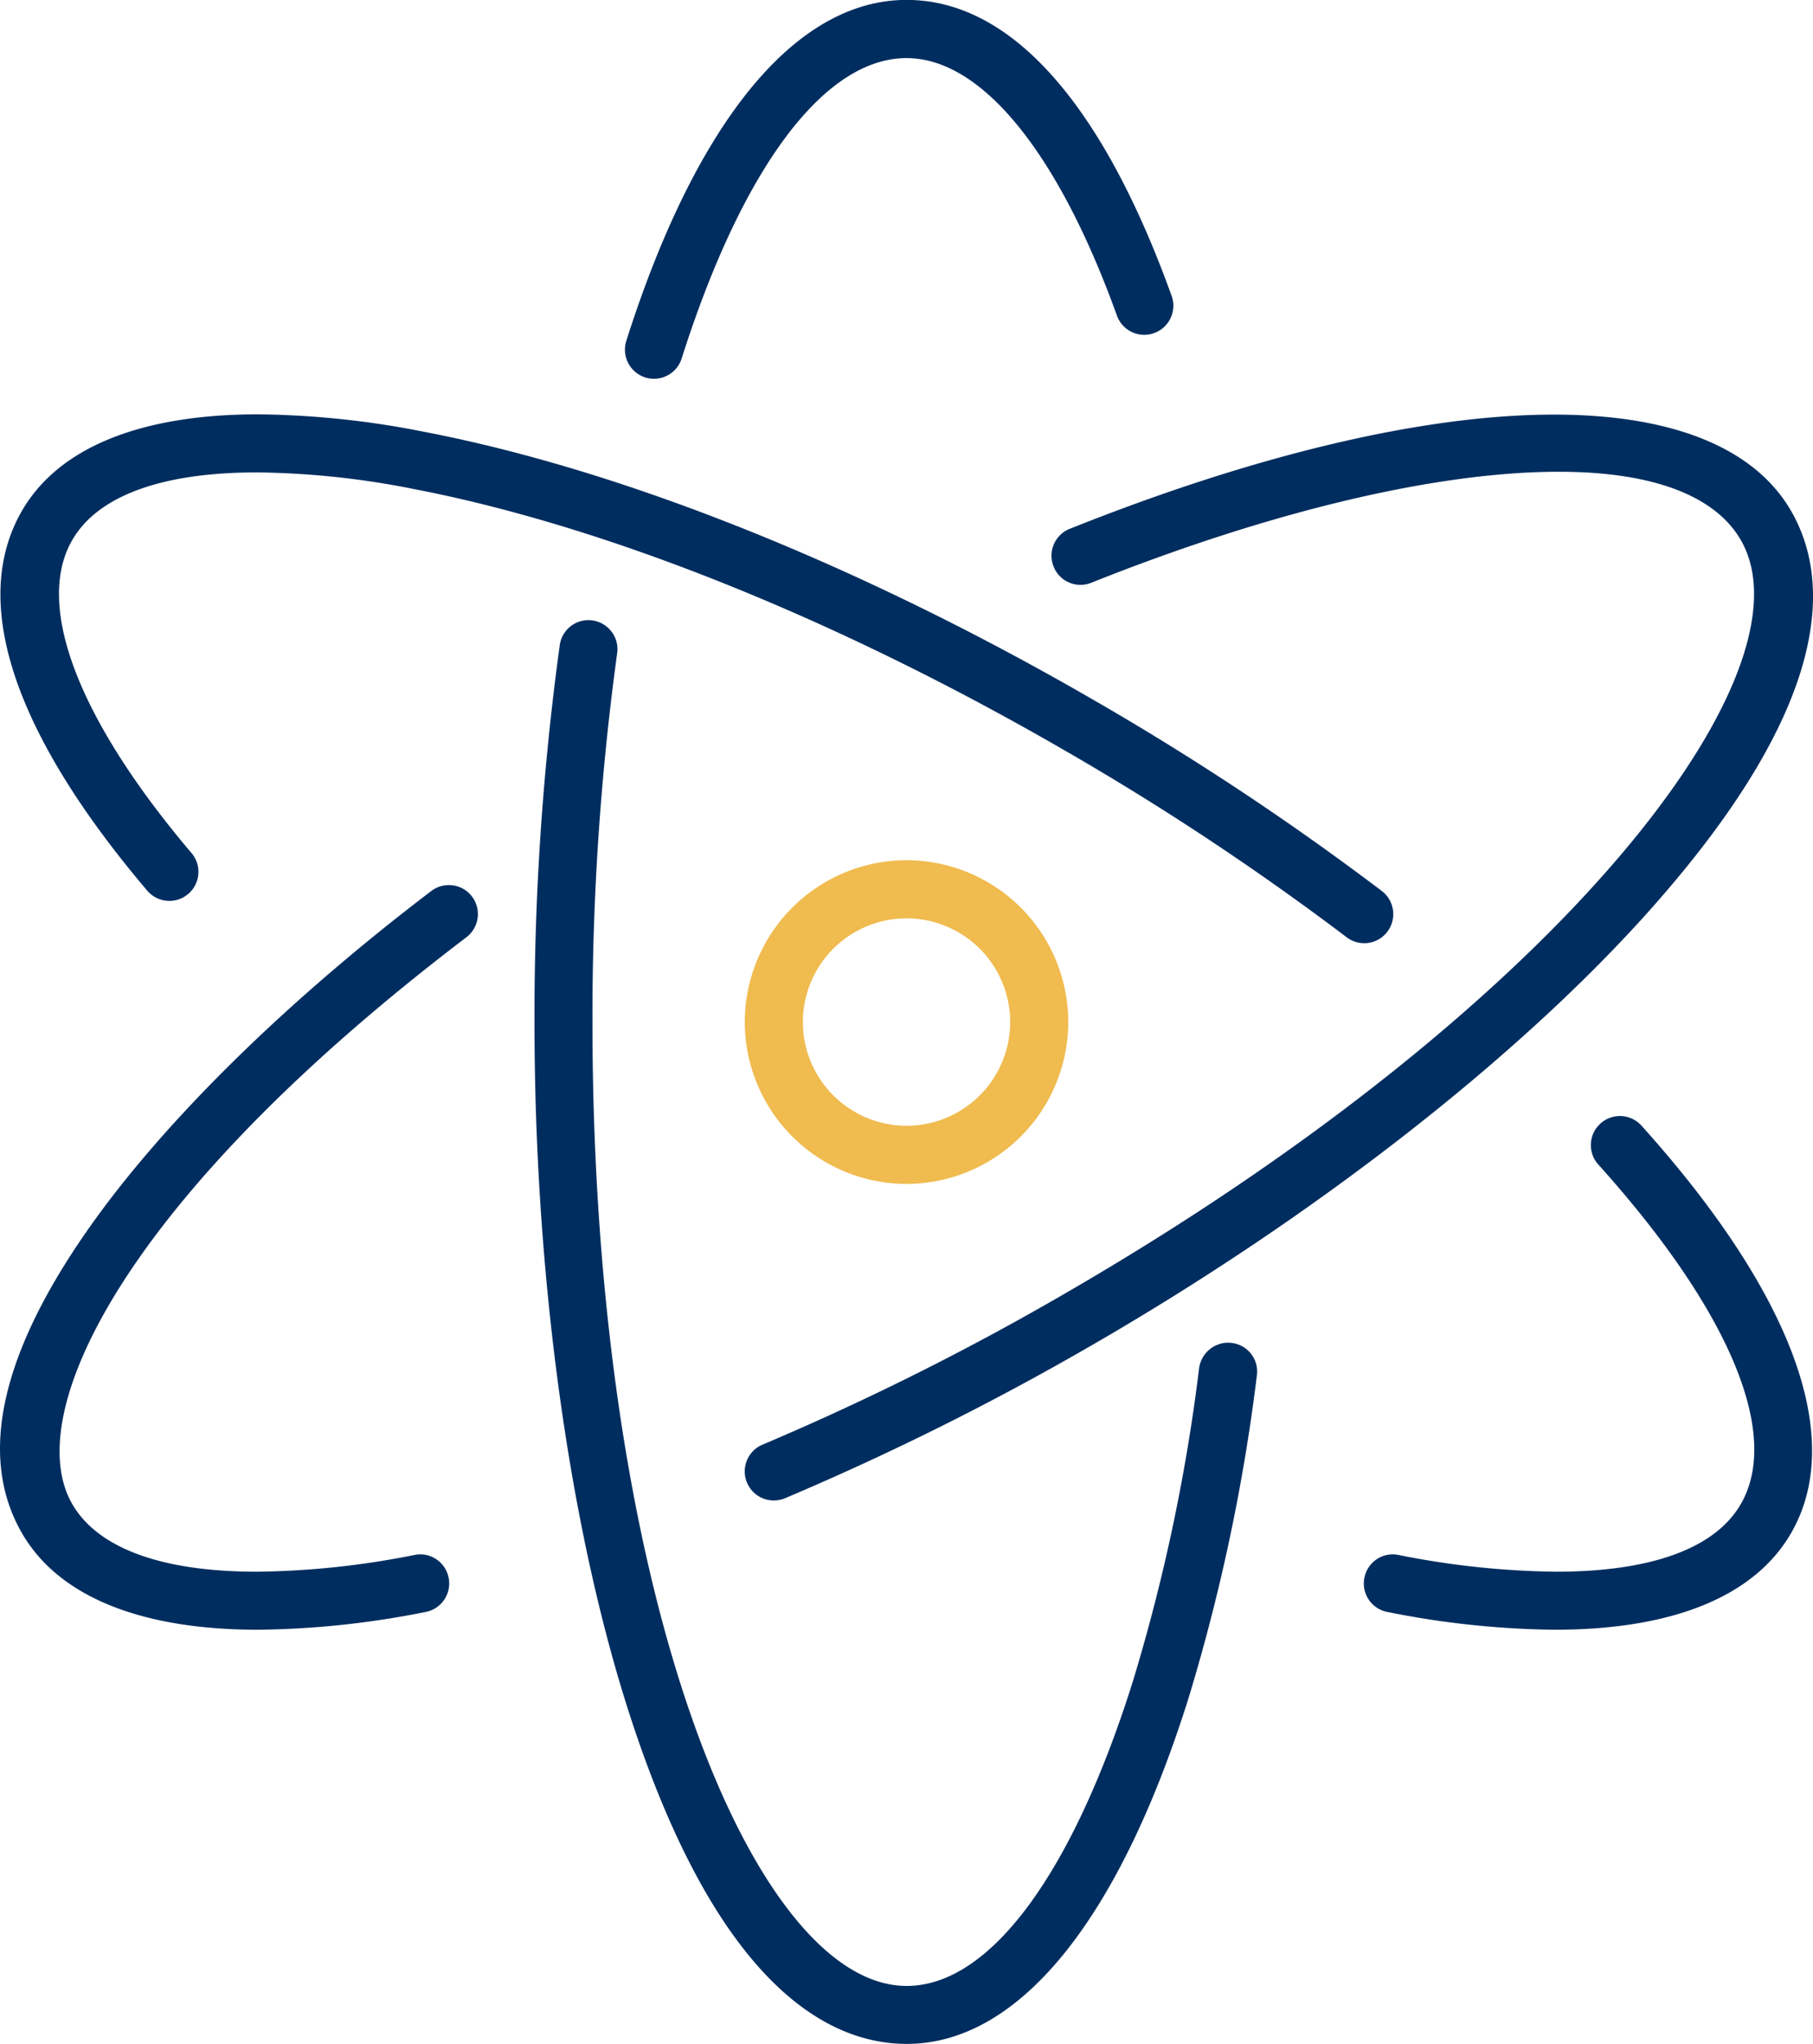
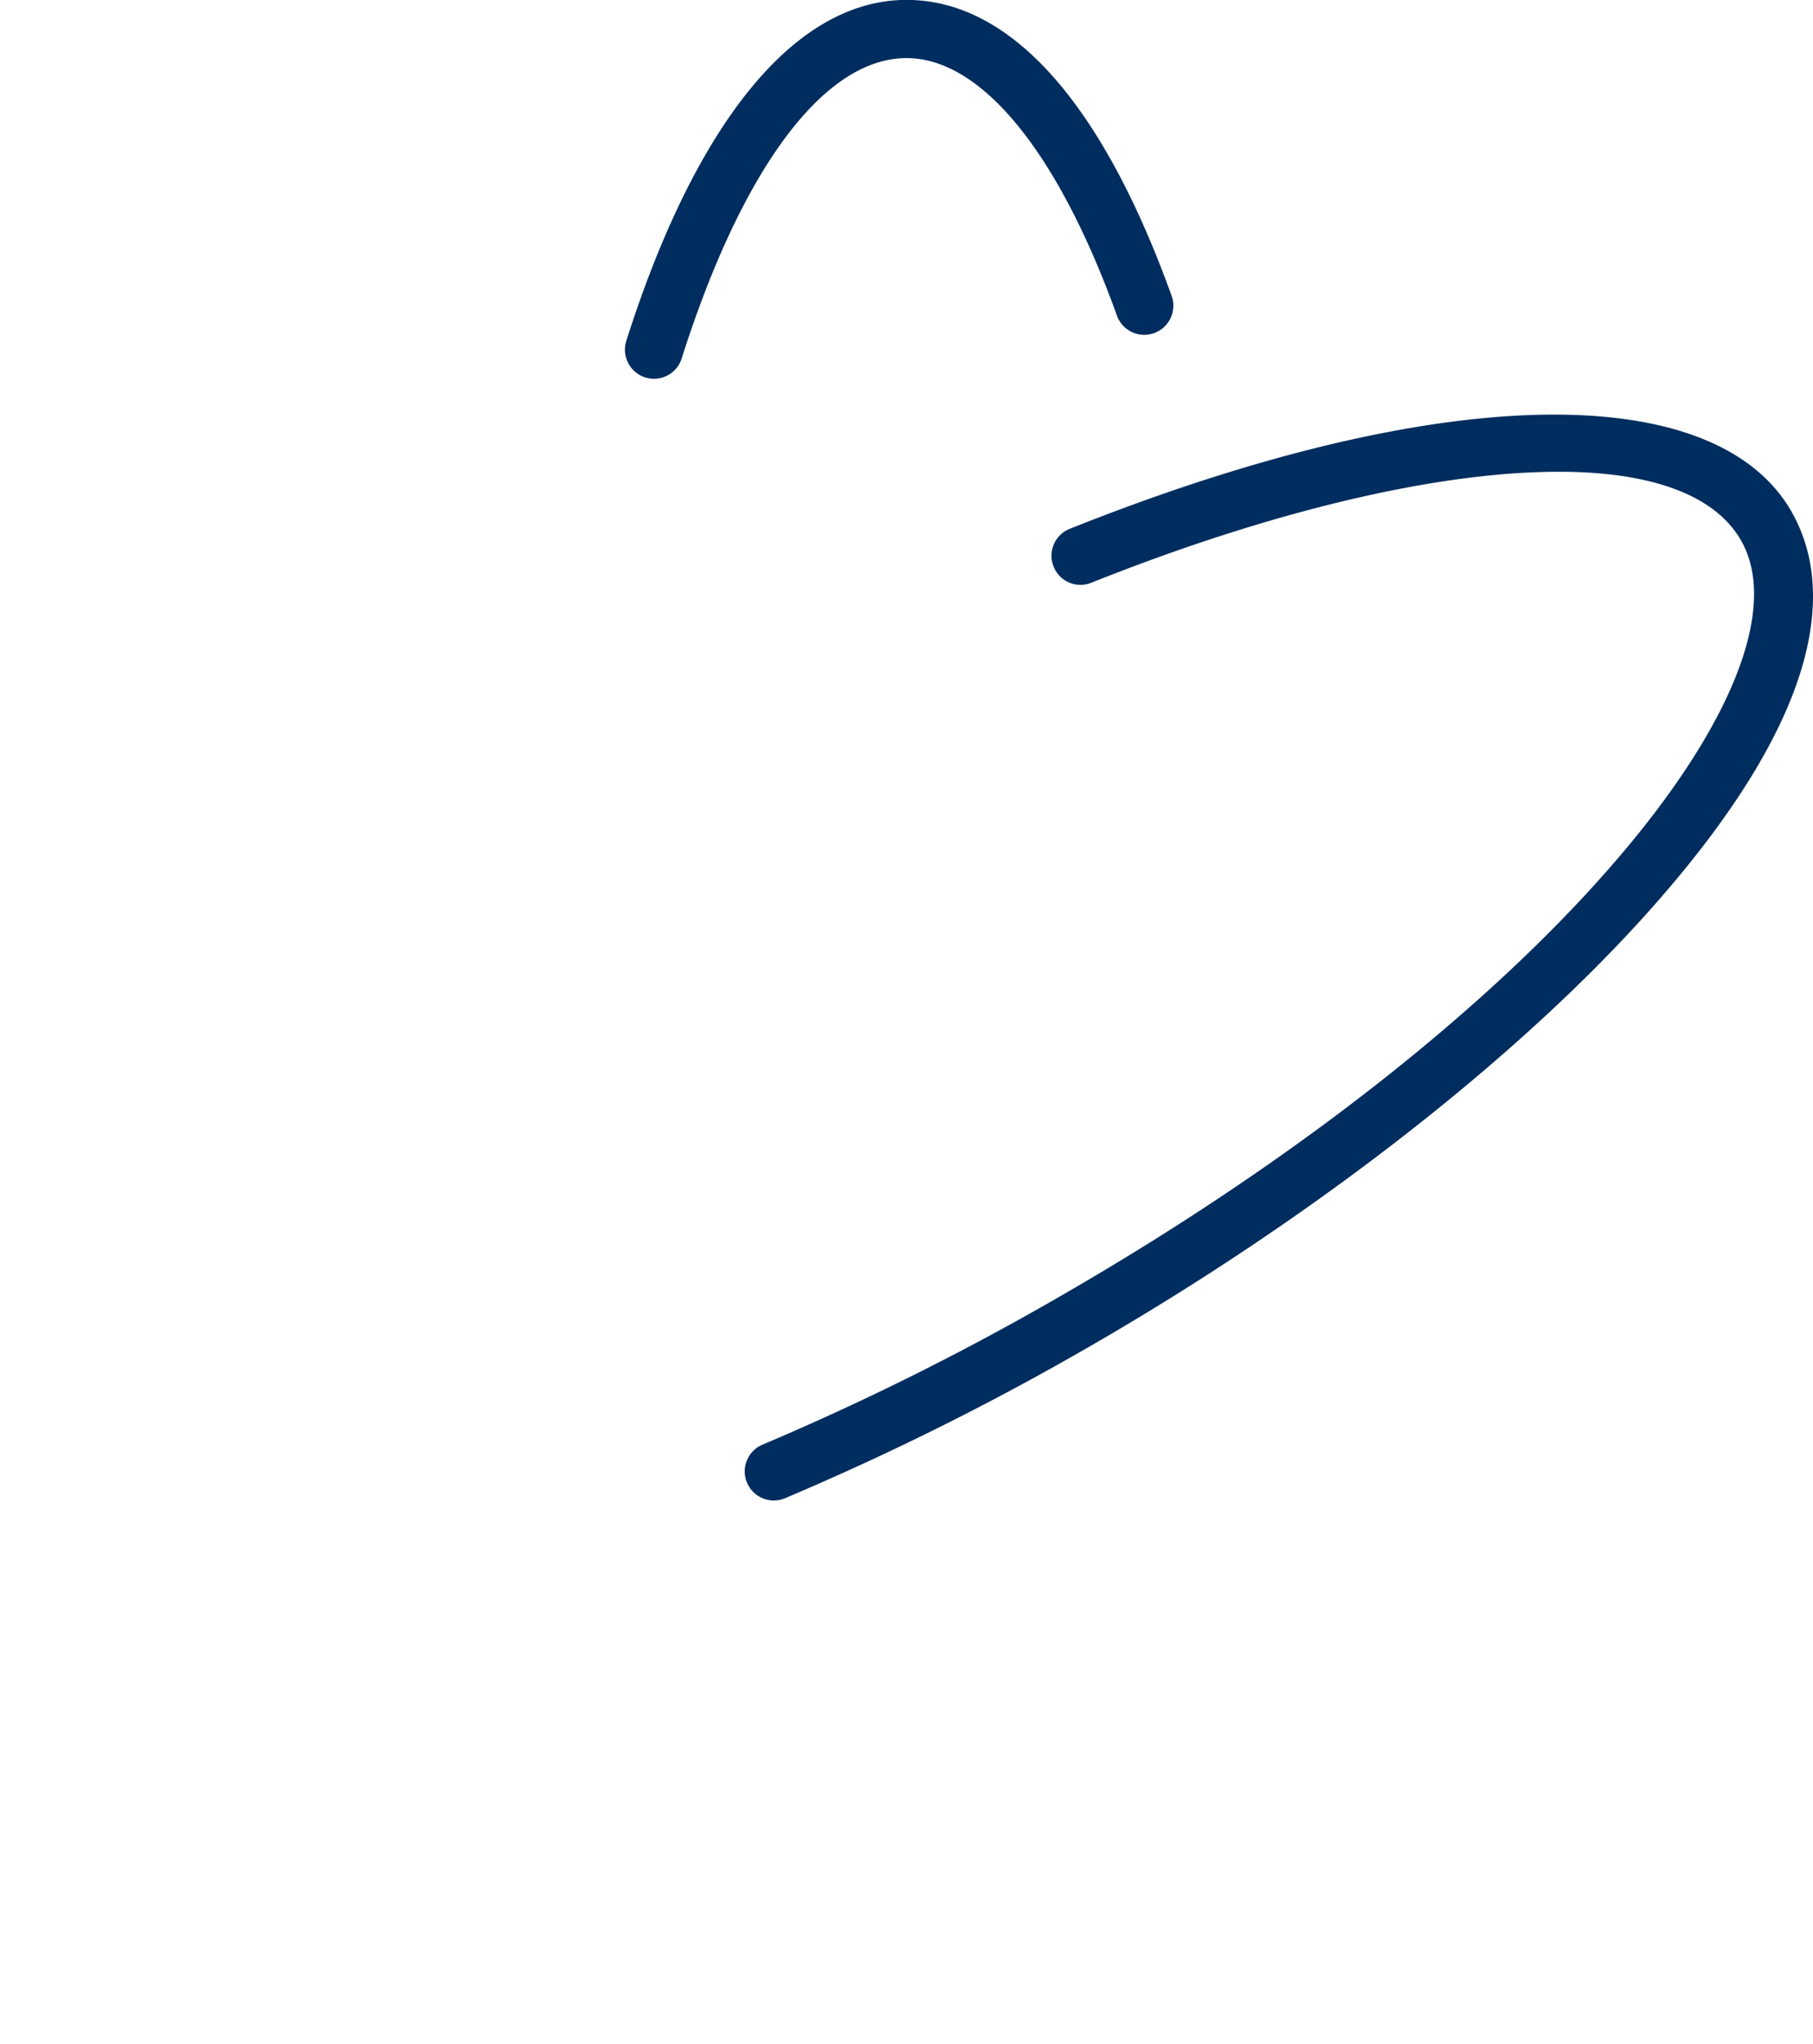
<svg xmlns="http://www.w3.org/2000/svg" width="75.646" height="85.241">
  <g data-name="Group 262">
-     <path data-name="Path 334" d="M51.386 56.002a1.115 1.115 0 00-.153-.01 1.231 1.231 0 00-1.2 1.055 76.969 76.969 0 01-2.771 13.089c-2.54 8.059-5.979 12.681-9.433 12.681-6.33 0-13.109-16.152-13.109-40.2a111.43 111.43 0 011.03-15.373 1.2 1.2 0 00-.232-.9 1.206 1.206 0 00-.8-.471 1.2 1.2 0 00-.176-.013 1.209 1.209 0 00-1.187 1.046 113.731 113.731 0 00-1.054 15.708c0 10.75 1.49 21.41 4.088 29.246 3.665 11.054 8.246 13.374 11.444 13.374 4.652 0 8.823-5.106 11.744-14.375a79.284 79.284 0 002.865-13.5 1.2 1.2 0 00-.241-.9 1.2 1.2 0 00-.815-.457z" fill="#002d5f" />
    <path data-name="Path 335" d="M26.92 15.739a1.2 1.2 0 00.367.056 1.208 1.208 0 001.154-.844c2.534-7.962 5.955-12.528 9.384-12.528 3.121 0 6.321 3.915 8.779 10.741a1.216 1.216 0 001.138.8 1.189 1.189 0 00.414-.075 1.2 1.2 0 00.685-.624 1.206 1.206 0 00.044-.926C45.977 4.264 42.153-.004 37.826-.004c-4.622 0-8.775 5.049-11.693 14.215a1.216 1.216 0 00.787 1.528z" fill="#002d5f" />
-     <path data-name="Path 336" d="M18.727 36.91a1.2 1.2 0 00-.734.248c-6.075 4.62-11.138 9.6-14.254 14.016C.021 56.445-.93 60.737.914 63.931c1.522 2.637 4.935 4.032 9.866 4.032a37.323 37.323 0 006.98-.742 1.2 1.2 0 00.774-.51 1.206 1.206 0 00.186-.908 1.209 1.209 0 00-1.18-.984 1.229 1.229 0 00-.24.024 35.214 35.214 0 01-6.575.7c-3.979 0-6.646-.977-7.712-2.825-2.15-3.723 2.079-12.707 16.447-23.633a1.214 1.214 0 00.232-1.7 1.2 1.2 0 00-.965-.475z" fill="#002d5f" />
    <path data-name="Path 337" d="M43.972 22.696a1.2 1.2 0 00-.012.928 1.2 1.2 0 001.123.765 1.209 1.209 0 00.452-.088c7.482-2.984 14.407-4.628 19.5-4.628 3.9 0 6.525.986 7.6 2.85 3.165 5.483-7.434 19.428-28.257 31.451a112.484 112.484 0 01-12.562 6.27 1.2 1.2 0 00-.652.659 1.2 1.2 0 00.005.927 1.21 1.21 0 001.118.742 1.209 1.209 0 00.469-.094 115.225 115.225 0 0012.834-6.4c9.309-5.376 17.8-12 23.284-18.166 7.741-8.7 7.46-13.828 5.861-16.6-1.52-2.632-4.941-4.022-9.893-4.022-5.409 0-12.4 1.647-20.206 4.762a1.2 1.2 0 00-.664.644z" fill="#002d5f" />
-     <path data-name="Path 338" d="M7.068 37.569a1.212 1.212 0 00.783-.288 1.207 1.207 0 00.423-.825 1.2 1.2 0 00-.284-.883c-4.732-5.574-6.546-10.33-4.977-13.049 1.066-1.847 3.733-2.824 7.712-2.824a35.1 35.1 0 016.574.7c8 1.543 17.614 5.4 27.079 10.868a113 113 0 0111.81 7.817 1.2 1.2 0 00.731.247 1.2 1.2 0 00.966-.477 1.214 1.214 0 00-.231-1.7 115.135 115.135 0 00-12.065-7.988c-9.69-5.6-19.574-9.554-27.832-11.148a37.281 37.281 0 00-6.978-.741c-4.932 0-8.344 1.393-9.867 4.03-2.174 3.766-.366 9.24 5.228 15.83a1.214 1.214 0 00.928.431z" fill="#002d5f" />
-     <path data-name="Path 339" d="M67.59 46.54a1.21 1.21 0 00-.81.311 1.2 1.2 0 00-.4.837 1.2 1.2 0 00.309.875c5.467 6.073 7.635 11.233 5.946 14.157-1.065 1.847-3.733 2.823-7.714 2.823a35.3 35.3 0 01-6.577-.7 1.2 1.2 0 00-.237-.024 1.206 1.206 0 00-1.18.984 1.2 1.2 0 00.186.908 1.2 1.2 0 00.775.51 37.151 37.151 0 006.979.742c4.932 0 8.344-1.394 9.866-4.032 2.281-3.951.063-9.984-6.244-16.99a1.212 1.212 0 00-.899-.401z" fill="#002d5f" />
-     <path data-name="Path 340" d="M37.824 49.371a6.757 6.757 0 006.748-6.75 6.756 6.756 0 00-6.748-6.749 6.756 6.756 0 00-6.748 6.749 6.757 6.757 0 006.748 6.75zm0-11.075a4.33 4.33 0 014.325 4.325 4.33 4.33 0 01-4.325 4.326 4.331 4.331 0 01-4.325-4.326 4.331 4.331 0 014.325-4.325z" fill="#f0bb4f" />
  </g>
</svg>